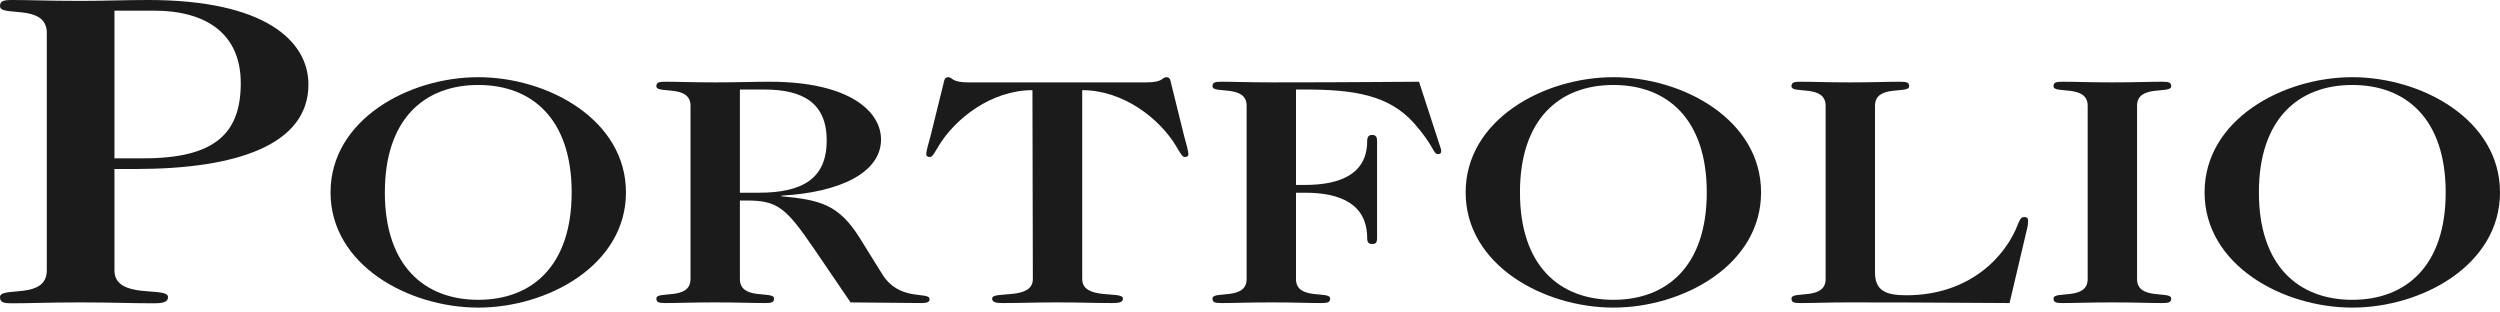
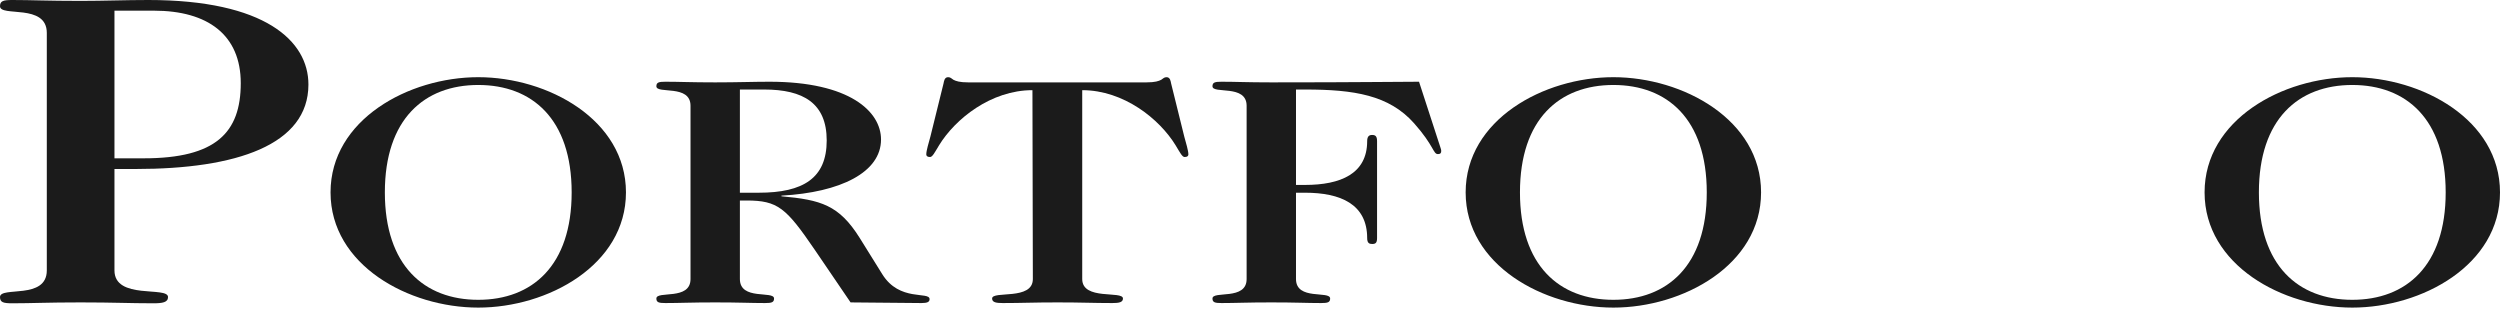
<svg xmlns="http://www.w3.org/2000/svg" width="208" height="26" viewBox="0 0 208 26" fill="none">
  <path d="M9.523 14.06H11.306C19.656 14.06 25.661 12.062 25.661 7.03C25.661 3.404 22.049 0 12.338 0C10.367 0 8.679 0.074 6.708 0.074C3.894 0.074 2.674 0 1.032 0C0.281 0 0 0.074 0 0.518C0 1.443 3.894 0.259 3.894 2.738V22.496C3.894 24.975 0 23.791 0 24.716C0 25.16 0.281 25.234 1.032 25.234C2.674 25.234 3.894 25.16 6.708 25.16C9.523 25.16 10.743 25.234 12.76 25.234C13.511 25.234 13.98 25.16 13.98 24.716C13.98 23.791 9.523 24.975 9.523 22.496V14.06ZM9.523 0.888H12.807C17.31 0.888 20.031 2.923 20.031 6.919C20.031 11.026 17.967 13.172 11.963 13.172H9.523V0.888Z" fill="#1B1B1B" />
  <path d="M47.562 16.007C47.562 22.109 44.275 24.944 39.791 24.944C35.306 24.944 32.02 22.109 32.02 16.007C32.02 9.905 35.306 7.07 39.791 7.07C44.275 7.07 47.562 9.905 47.562 16.007ZM39.791 6.422C34.005 6.422 27.501 9.959 27.501 16.007C27.501 22.055 34.005 25.592 39.791 25.592C45.576 25.592 52.08 22.055 52.08 16.007C52.08 9.959 45.576 6.422 39.791 6.422Z" fill="#1B1B1B" />
  <path d="M57.451 23.216C57.451 25.025 54.61 24.161 54.61 24.836C54.61 25.16 54.815 25.214 55.363 25.214C56.561 25.214 57.451 25.16 59.505 25.16C61.559 25.16 62.449 25.214 63.648 25.214C64.195 25.214 64.401 25.16 64.401 24.836C64.401 24.161 61.559 25.025 61.559 23.216V16.682H62.107C64.709 16.682 65.393 17.276 67.79 20.786L70.768 25.16C73.815 25.187 76.177 25.214 76.656 25.214C77.135 25.214 77.341 25.133 77.341 24.89C77.341 24.215 74.842 25.133 73.404 22.811L71.521 19.787C69.809 17.06 68.303 16.628 65.017 16.331V16.277C69.946 16.007 73.301 14.333 73.301 11.606C73.301 9.284 70.7 6.8 64.024 6.8C62.689 6.8 61.354 6.854 59.505 6.854C57.451 6.854 56.561 6.8 55.363 6.8C54.815 6.8 54.61 6.854 54.61 7.178C54.61 7.853 57.451 6.989 57.451 8.798V23.216ZM61.559 7.448H63.579C66.831 7.448 68.782 8.582 68.782 11.687C68.782 14.819 66.831 16.034 63.134 16.034H61.559V7.448Z" fill="#1B1B1B" />
  <path d="M90.041 7.502C93.498 7.502 96.477 9.905 97.812 12.092C98.188 12.713 98.359 13.064 98.565 13.064C98.804 13.064 98.873 12.956 98.873 12.848C98.873 12.524 98.667 11.876 98.531 11.363L97.435 6.935C97.401 6.773 97.367 6.422 97.058 6.422C96.853 6.422 96.785 6.53 96.613 6.638C96.408 6.746 96.1 6.854 95.381 6.854H80.558C79.839 6.854 79.531 6.746 79.326 6.638C79.155 6.53 79.086 6.422 78.881 6.422C78.573 6.422 78.538 6.773 78.504 6.935L77.409 11.363C77.272 11.876 77.067 12.524 77.067 12.848C77.067 12.956 77.135 13.064 77.375 13.064C77.58 13.064 77.751 12.713 78.128 12.092C79.463 9.905 82.441 7.502 85.899 7.502L85.933 23.216C85.933 25.025 82.544 24.161 82.544 24.836C82.544 25.16 82.886 25.214 83.434 25.214C85.043 25.214 85.933 25.16 87.987 25.16C90.041 25.16 90.931 25.214 92.54 25.214C93.087 25.214 93.43 25.16 93.43 24.836C93.43 24.161 90.041 25.025 90.041 23.216V7.502Z" fill="#1B1B1B" />
  <path d="M103.719 23.216C103.719 25.025 100.878 24.161 100.878 24.836C100.878 25.16 101.083 25.214 101.631 25.214C102.829 25.214 103.719 25.16 105.773 25.16C107.827 25.16 108.717 25.214 109.915 25.214C110.463 25.214 110.668 25.16 110.668 24.836C110.668 24.161 107.827 25.025 107.827 23.216V16.034H108.58C111.524 16.034 113.749 16.979 113.749 19.814C113.749 20.219 113.921 20.3 114.16 20.3C114.434 20.3 114.571 20.219 114.571 19.814V11.741C114.571 11.336 114.434 11.228 114.16 11.228C113.921 11.228 113.749 11.336 113.749 11.741C113.749 14.468 111.524 15.386 108.58 15.386H107.827V7.448H108.58C112.654 7.448 115.564 7.907 117.652 10.256C119.329 12.146 119.227 12.821 119.637 12.821C119.843 12.821 119.911 12.74 119.911 12.551C119.911 12.416 119.809 12.2 119.706 11.849L118.063 6.8C115.872 6.8 113.339 6.854 105.773 6.854C103.719 6.854 102.829 6.8 101.631 6.8C101.083 6.8 100.878 6.854 100.878 7.178C100.878 7.853 103.719 6.989 103.719 8.798V23.216Z" fill="#1B1B1B" />
  <path d="M142.003 16.007C142.003 22.109 138.716 24.944 134.232 24.944C129.747 24.944 126.461 22.109 126.461 16.007C126.461 9.905 129.747 7.07 134.232 7.07C138.716 7.07 142.003 9.905 142.003 16.007ZM134.232 6.422C128.446 6.422 121.942 9.959 121.942 16.007C121.942 22.055 128.446 25.592 134.232 25.592C140.017 25.592 146.521 22.055 146.521 16.007C146.521 9.959 140.017 6.422 134.232 6.422Z" fill="#1B1B1B" />
-   <path d="M151.892 23.216C151.892 25.025 149.051 24.161 149.051 24.836C149.051 25.16 149.257 25.214 149.804 25.214C151.002 25.214 151.892 25.16 153.946 25.16C161.546 25.16 164.524 25.214 167.195 25.214L168.632 19.112C168.735 18.734 168.735 18.491 168.735 18.329C168.735 18.194 168.667 18.059 168.427 18.059C168.187 18.059 168.085 18.194 167.913 18.599C166.921 21.272 163.942 24.566 158.602 24.566C156.89 24.566 156 24.188 156 22.649V8.798C156 6.989 158.842 7.853 158.842 7.178C158.842 6.854 158.636 6.8 158.089 6.8C156.89 6.8 156 6.854 153.946 6.854C151.892 6.854 151.002 6.8 149.804 6.8C149.257 6.8 149.051 6.854 149.051 7.178C149.051 7.853 151.892 6.989 151.892 8.798V23.216Z" fill="#1B1B1B" />
-   <path d="M173.695 23.216C173.695 25.025 170.853 24.161 170.853 24.836C170.853 25.16 171.059 25.214 171.607 25.214C172.805 25.214 173.695 25.16 175.749 25.16C177.803 25.16 178.693 25.214 179.891 25.214C180.439 25.214 180.644 25.16 180.644 24.836C180.644 24.161 177.803 25.025 177.803 23.216V8.798C177.803 6.989 180.644 7.853 180.644 7.178C180.644 6.854 180.439 6.8 179.891 6.8C178.693 6.8 177.803 6.854 175.749 6.854C173.695 6.854 172.805 6.8 171.607 6.8C171.059 6.8 170.853 6.854 170.853 7.178C170.853 7.853 173.695 6.989 173.695 8.798V23.216Z" fill="#1B1B1B" />
  <path d="M203.481 16.007C203.481 22.109 200.195 24.944 195.71 24.944C191.226 24.944 187.94 22.109 187.94 16.007C187.94 9.905 191.226 7.07 195.71 7.07C200.195 7.07 203.481 9.905 203.481 16.007ZM195.71 6.422C189.925 6.422 183.421 9.959 183.421 16.007C183.421 22.055 189.925 25.592 195.71 25.592C201.496 25.592 208 22.055 208 16.007C208 9.959 201.496 6.422 195.71 6.422Z" fill="#1B1B1B" />
</svg>